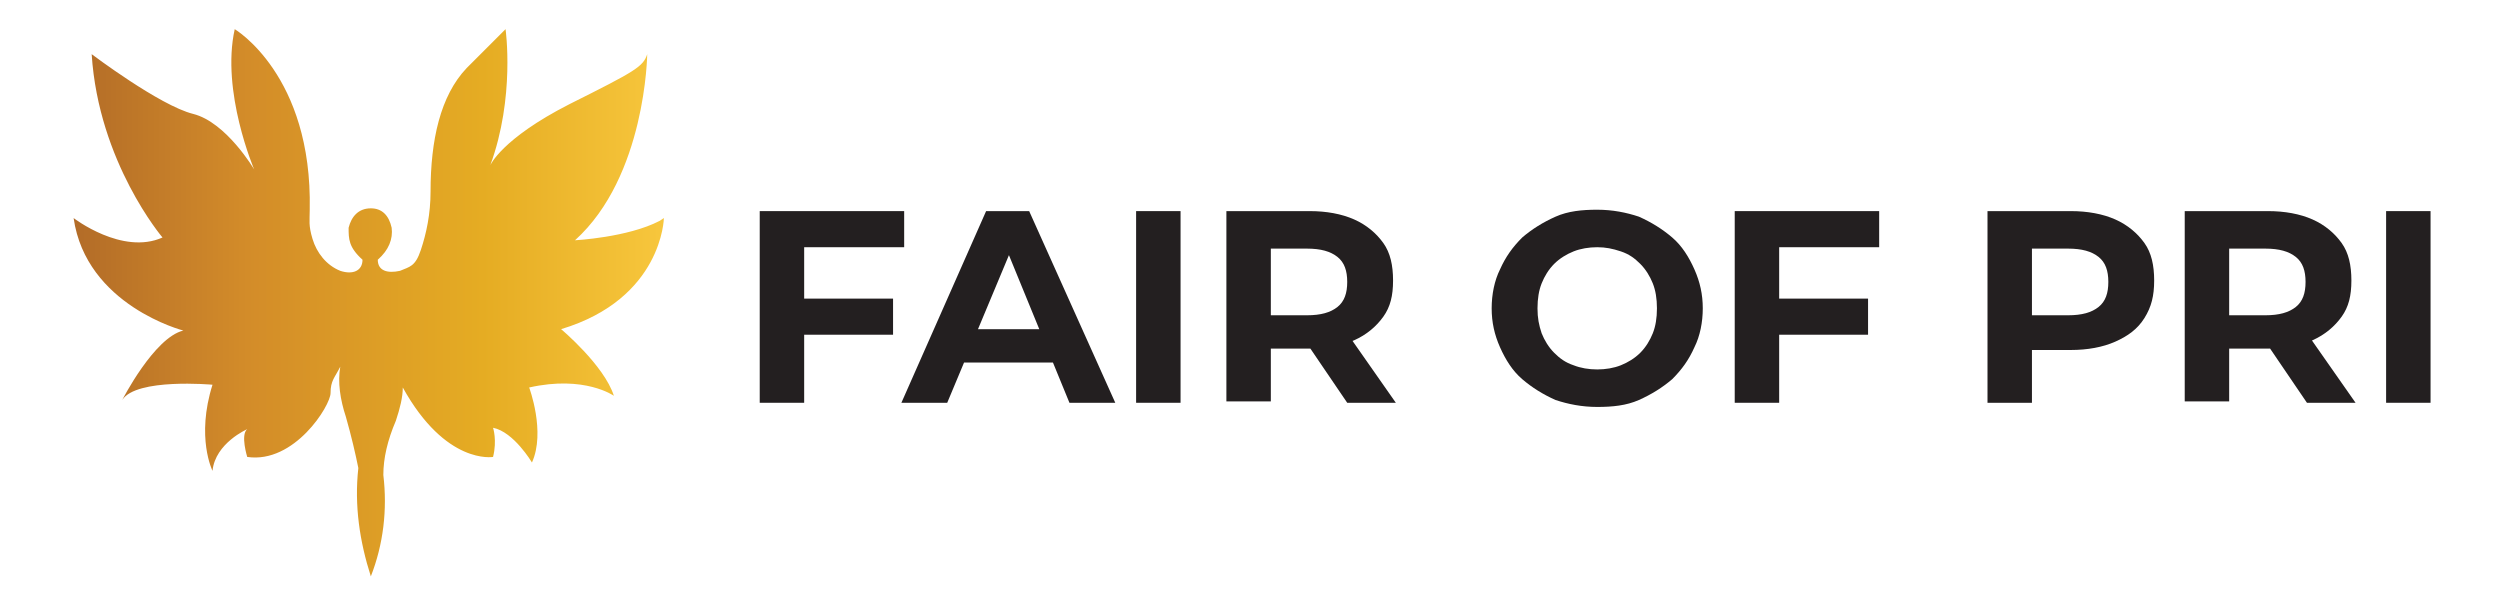
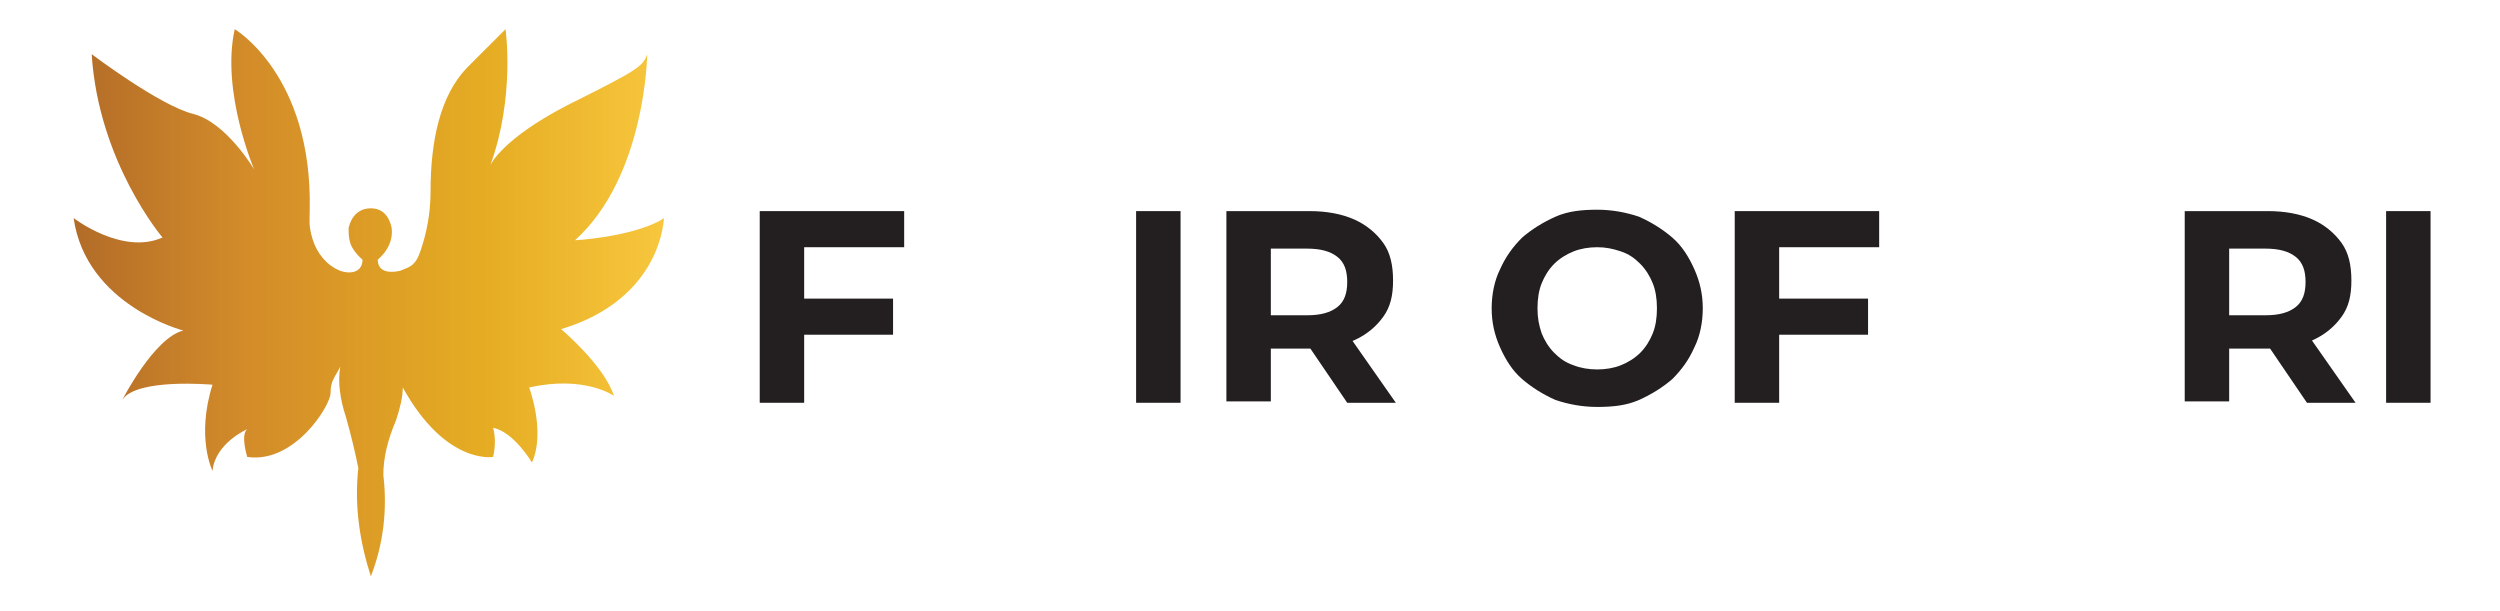
<svg xmlns="http://www.w3.org/2000/svg" viewBox="0 0 180 44">
  <defs>
    <style>.cls-1 {
fill: #231f20;
}
.cls-2 {
fill: url(#linear-gradient);
}</style>
    <linearGradient id="linear-gradient" x1="5.1" y1="22" x2="47.5" y2="22" gradientUnits="userSpaceOnUse">
      <stop offset="0" stop-color="#d59529" />
      <stop offset="0" stop-color="#b26b28" />
      <stop offset=".3" stop-color="#d38c29" />
      <stop offset=".7" stop-color="#e5ac23" />
      <stop offset="1" stop-color="#f7c63c" />
    </linearGradient>
  </defs>
  <g>
    <g id="Layer_1">
      <g>
        <path class="cls-2" d="M47.5 15.9c-2.3 1.2-6.1 1.4-6.1 1.4 5.1-4.6 5.2-13.4 5.2-13.4-.3.9-.8 1.2-5.6 3.6-4.9 2.5-5.7 4.4-5.7 4.4 1.8-4.9 1.1-9.8 1.1-9.8l-2.8 2.8c-1.9 2-2.6 5.2-2.6 8.9.0 1.6-.3 3-.7 4.2s-.8 1.2-1.5 1.5h0c-.9.2-1.6.0-1.6-.8.8-.7 1.1-1.5 1-2.3-.2-.9-.7-1.4-1.5-1.4-.9.0-1.4.6-1.6 1.4.0.8.0 1.4 1 2.3.0.8-.7 1.1-1.6.8-1-.4-1.7-1.3-2-2.3s-.2-1.3-.2-2.1c.2-9.7-5.4-13-5.4-13-1 4.5 1.4 10.1 1.4 10.1s-2-3.4-4.4-4-7.3-4.3-7.3-4.3c.5 7.8 5.1 13.2 5.1 13.2-2.9 1.3-6.4-1.4-6.4-1.4.9 6.3 7.9 8.1 7.9 8.1-2.1.5-4.4 5-4.4 5 1-1.6 6.5-1.1 6.5-1.1-1.2 3.8.0 6.2.0 6.2.2-2 2.5-3 2.5-3-.5.4.0 2 0 2 3.4.5 6-3.7 6-4.6s.3-1.1.7-1.9c-.2 1.1.0 2.4.4 3.6.4 1.4.7 2.7.9 3.7-.3 2.7.1 5.3.9 7.8.9-2.3 1.2-4.8.9-7.3.0-1.2.3-2.5.9-3.9.3-.9.5-1.7.5-2.4 3.1 5.6 6.5 5 6.5 5 .3-1.2.0-2.1.0-2.1 1.5.3 2.8 2.5 2.8 2.5 1-2.2-.2-5.4-.2-5.4 4-.9 6.1.6 6.1.6-.7-2.2-3.8-4.8-3.8-4.8 7.3-2.2 7.4-8 7.4-8z" />
        <g>
          <path class="cls-1" d="M57.9 29h-3.2V15.2h10.4v2.6h-7.2V29zM57.7 21.5h6.6v2.6h-6.6v-2.6z" />
-           <path class="cls-1" d="M64.9 29 71 15.2h3.1L80.3 29H77l-5-12.2h1.3L68.2 29h-3.3zM68 26.1l.8-2.4h7.1l.9 2.4H68z" />
          <path class="cls-1" d="M81.8 29V15.2H85V29h-3.2z" />
          <path class="cls-1" d="M88.3 29V15.2h6c1.2.0 2.3.2 3.2.6s1.6 1 2.1 1.7.7 1.6.7 2.7-.2 1.9-.7 2.6c-.5.7-1.2 1.3-2.1 1.7-.9.4-2 .6-3.2.6h-4.2l1.4-1.4v5.2h-3.2zm3.2-4.8-1.4-1.5h4c1 0 1.7-.2 2.2-.6.5-.4.7-1 .7-1.8s-.2-1.4-.7-1.8c-.5-.4-1.2-.6-2.2-.6h-4l1.4-1.5v7.8zM97 29l-3.4-5H97l3.5 5h-3.4z" />
          <path class="cls-1" d="M115 29.3c-1.1.0-2.1-.2-3-.5-.9-.4-1.7-.9-2.4-1.5s-1.2-1.4-1.6-2.3c-.4-.9-.6-1.8-.6-2.8s.2-2 .6-2.8c.4-.9.9-1.6 1.6-2.3.7-.6 1.5-1.1 2.4-1.5s1.9-.5 3-.5 2.1.2 3 .5c.9.4 1.7.9 2.4 1.5s1.2 1.4 1.6 2.3.6 1.8.6 2.8-.2 2-.6 2.8c-.4.9-.9 1.6-1.6 2.3-.7.6-1.5 1.1-2.4 1.5s-1.9.5-3 .5zm0-2.7c.6.0 1.2-.1 1.7-.3s1-.5 1.4-.9.7-.9.9-1.4.3-1.1.3-1.8-.1-1.3-.3-1.8-.5-1-.9-1.4-.8-.7-1.4-.9-1.1-.3-1.7-.3-1.2.1-1.7.3-1 .5-1.4.9-.7.9-.9 1.4-.3 1.1-.3 1.8.1 1.2.3 1.8c.2.5.5 1 .9 1.4s.8.7 1.4.9c.5.2 1.1.3 1.7.3z" />
          <path class="cls-1" d="M128.1 29h-3.2V15.2h10.4v2.6h-7.2V29zM127.9 21.5h6.6v2.6h-6.6v-2.6z" />
-           <path class="cls-1" d="M143.1 29V15.2h6c1.2.0 2.3.2 3.2.6.9.4 1.6 1 2.1 1.7s.7 1.6.7 2.7-.2 1.9-.7 2.7-1.2 1.3-2.1 1.7-2 .6-3.2.6h-4.2l1.4-1.4V29h-3.2zM146.3 24.2l-1.4-1.5h4c1 0 1.7-.2 2.2-.6.5-.4.7-1 .7-1.8s-.2-1.4-.7-1.8c-.5-.4-1.2-.6-2.2-.6h-4l1.4-1.5v7.8z" />
          <path class="cls-1" d="M157.3 29V15.2h6c1.2.0 2.3.2 3.2.6.9.4 1.6 1 2.1 1.7s.7 1.6.7 2.7-.2 1.9-.7 2.6c-.5.7-1.2 1.3-2.1 1.7s-2 .6-3.2.6h-4.2l1.4-1.4v5.2h-3.2zM160.5 24.2l-1.4-1.5h4c1 0 1.7-.2 2.2-.6.5-.4.7-1 .7-1.8s-.2-1.4-.7-1.8c-.5-.4-1.2-.6-2.2-.6h-4l1.4-1.5v7.8zM166.1 29l-3.4-5h3.4l3.5 5h-3.4z" />
          <path class="cls-1" d="M171.8 29V15.2h3.2V29h-3.2z" />
        </g>
      </g>
    </g>
  </g>
</svg>